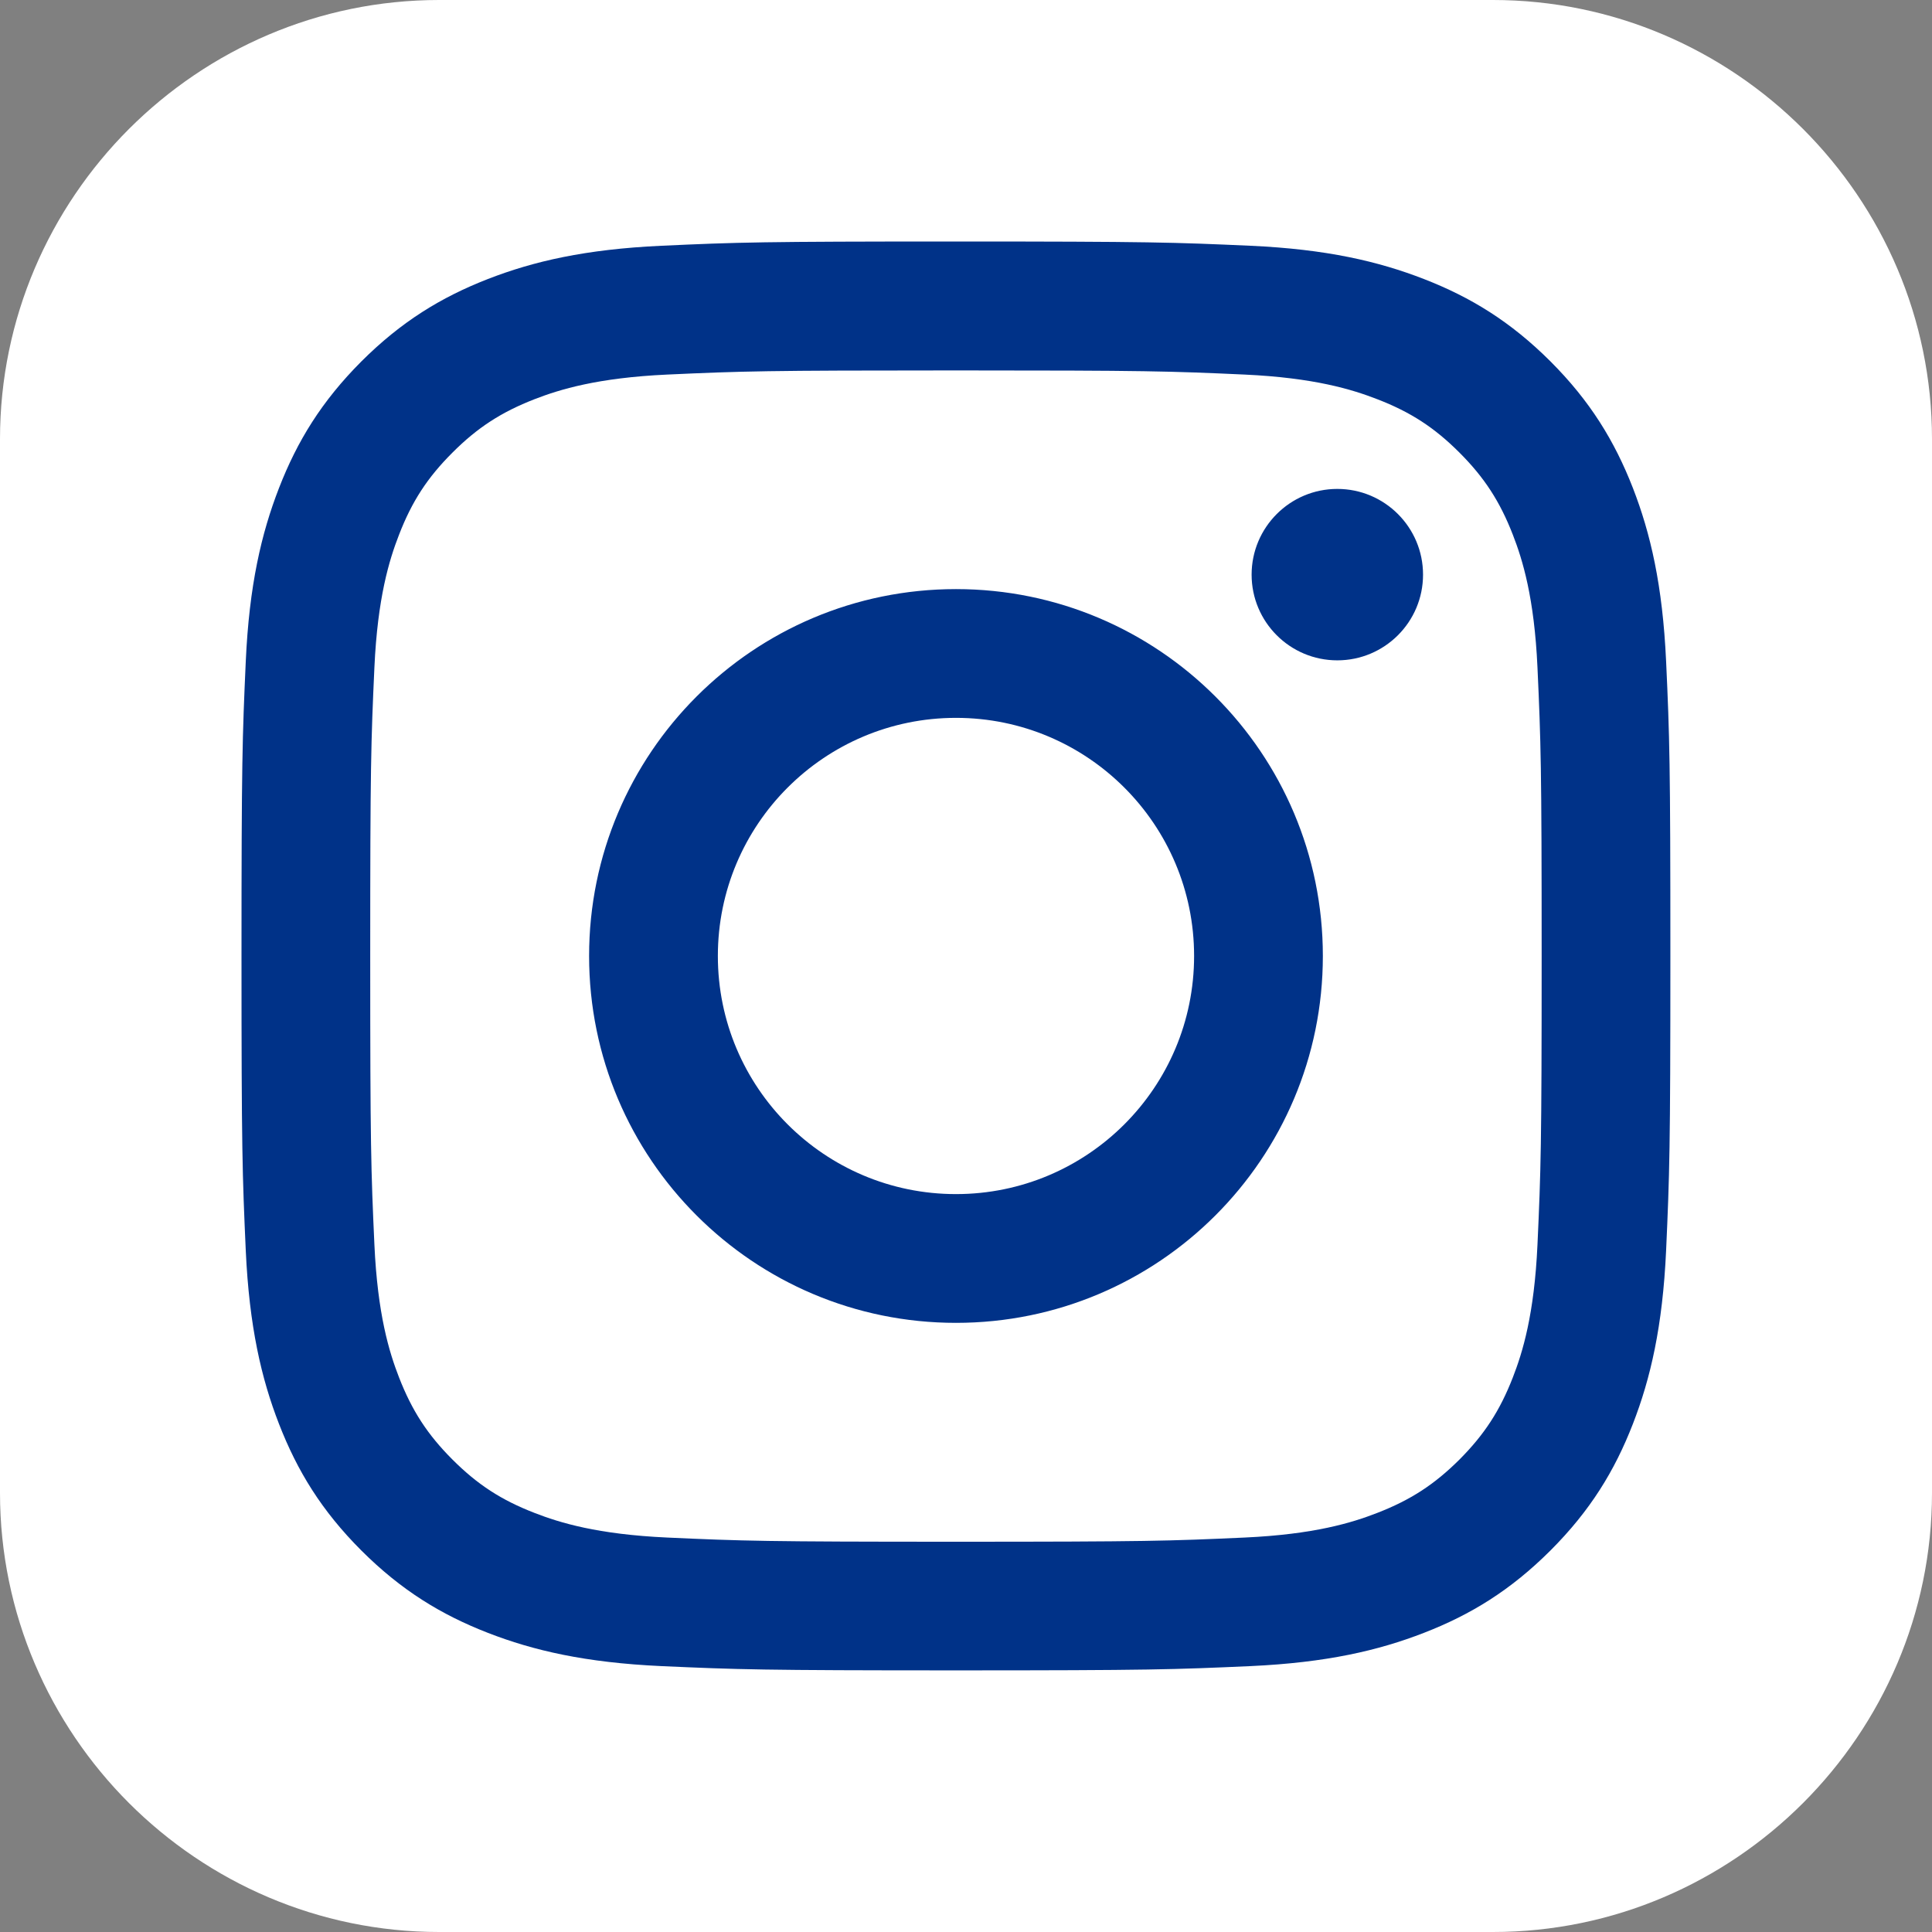
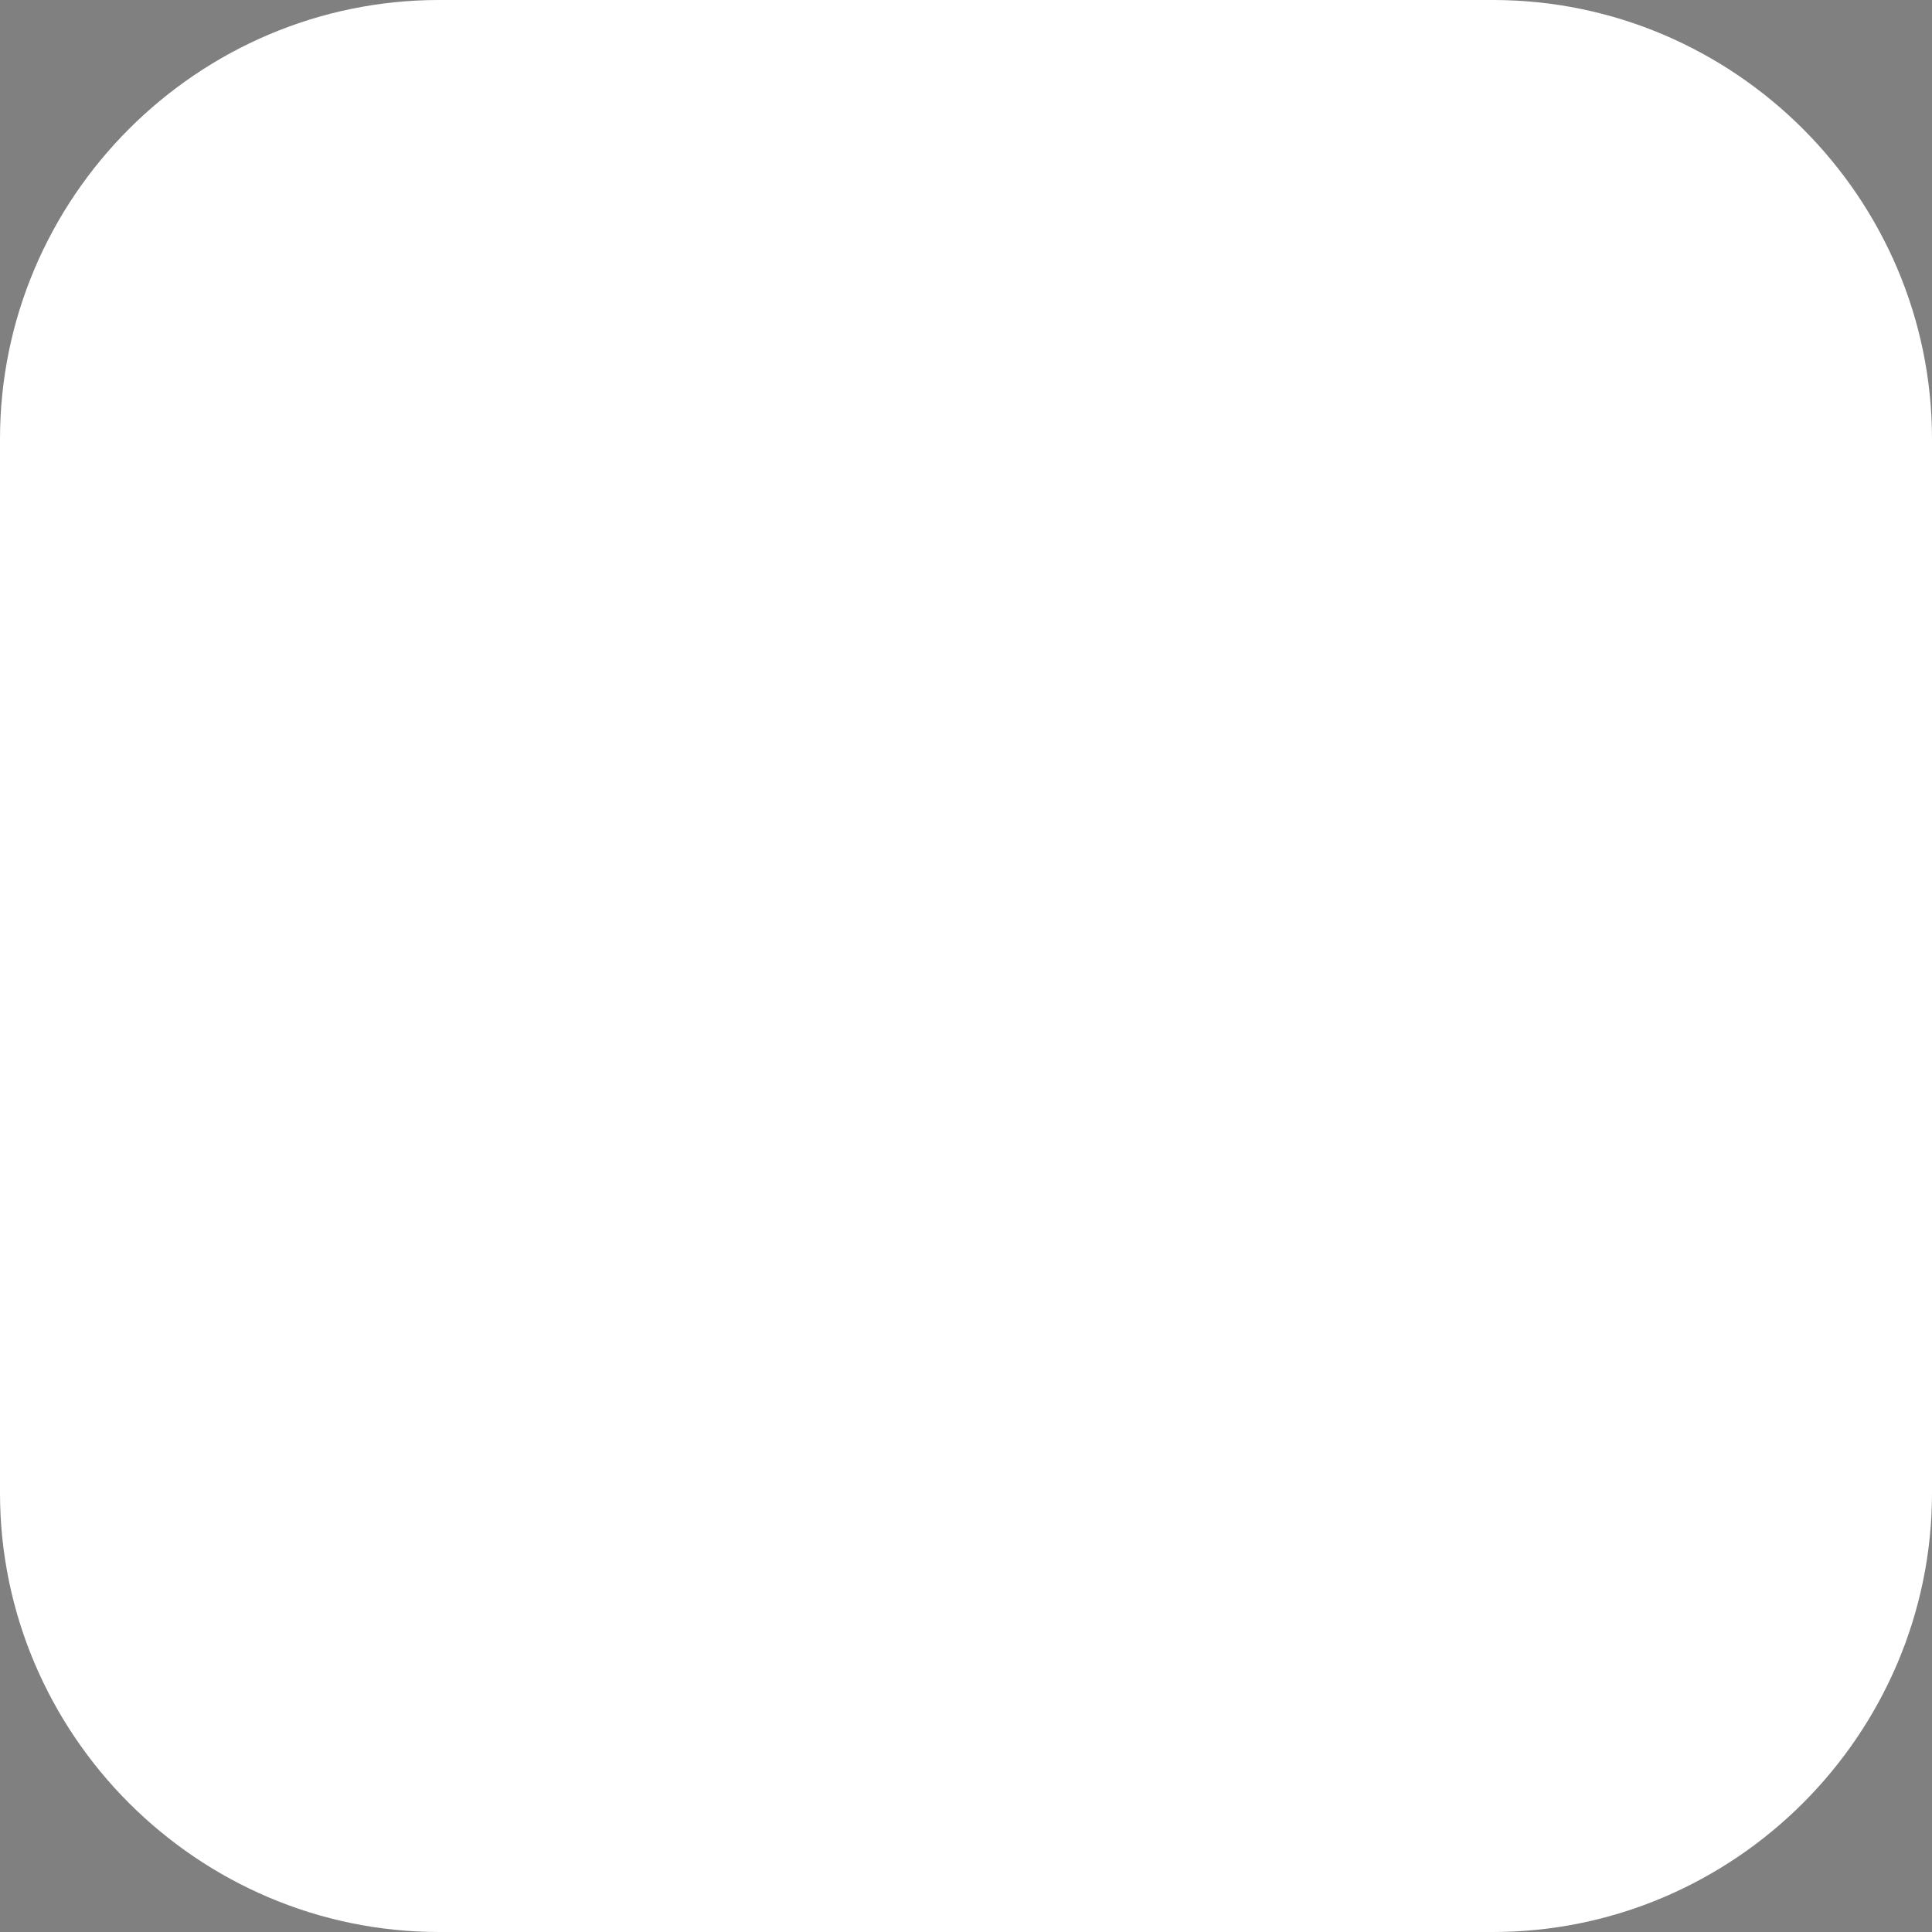
<svg xmlns="http://www.w3.org/2000/svg" width="48" height="48" viewBox="0 0 48 48" fill="none">
  <rect x="0" y="0" width="48" height="48" fill="#808080" stroke="none" />
  <path d="M48 37.091C48 40.091 46.772 42.819 44.796 44.796C42.819 46.772 40.091 48 37.091 48H10.909C7.909 48 5.181 46.772 3.204 44.796C1.228 42.819 0 40.091 0 37.091V10.909C0 7.909 1.228 5.181 3.204 3.204C5.181 1.228 7.909 0 10.909 0H37.091C40.091 0 42.819 1.228 44.796 3.204C46.772 5.181 48 7.909 48 10.909V37.091Z" fill="white" />
-   <path d="M37.586 13.285C37.264 12.457 36.879 11.864 36.26 11.245C35.638 10.623 35.047 10.238 34.217 9.918C33.592 9.675 32.651 9.386 30.921 9.306C29.05 9.221 28.488 9.203 23.749 9.203C19.01 9.203 18.448 9.221 16.577 9.306C14.846 9.386 13.906 9.675 13.28 9.918C12.453 10.24 11.86 10.625 11.241 11.245C10.619 11.866 10.234 12.457 9.914 13.285C9.67 13.911 9.381 14.851 9.302 16.581C9.217 18.452 9.198 19.014 9.198 23.753C9.198 28.492 9.217 29.054 9.302 30.925C9.381 32.656 9.67 33.596 9.914 34.222C10.236 35.049 10.621 35.642 11.241 36.262C11.862 36.883 12.453 37.268 13.28 37.588C13.906 37.832 14.846 38.121 16.577 38.2C18.448 38.285 19.01 38.304 23.749 38.304C28.488 38.304 29.05 38.285 30.921 38.2C32.651 38.121 33.592 37.832 34.217 37.588C35.047 37.266 35.638 36.881 36.26 36.262C36.879 35.64 37.264 35.049 37.586 34.222C37.83 33.596 38.119 32.656 38.198 30.925C38.283 29.054 38.302 28.492 38.302 23.753C38.302 19.014 38.283 18.452 38.198 16.581C38.119 14.851 37.83 13.911 37.586 13.285ZM23.751 32.866C18.716 32.866 14.636 28.786 14.636 23.751C14.636 18.716 18.716 14.636 23.751 14.636C28.786 14.636 32.866 18.716 32.866 23.751C32.866 28.786 28.786 32.866 23.751 32.866ZM33.225 16.406C32.048 16.406 31.096 15.452 31.096 14.277C31.096 13.102 32.05 12.147 33.225 12.147C34.4 12.147 35.355 13.1 35.355 14.277C35.355 15.454 34.4 16.406 33.225 16.406ZM23.751 17.835C20.484 17.835 17.835 20.484 17.835 23.751C17.835 27.018 20.484 29.667 23.751 29.667C27.018 29.667 29.667 27.018 29.667 23.751C29.667 20.484 27.018 17.835 23.751 17.835ZM41.394 31.069C41.307 32.957 41.007 34.249 40.568 35.378C40.115 36.544 39.508 37.534 38.52 38.522C37.532 39.508 36.544 40.115 35.376 40.568C34.246 41.007 32.957 41.307 31.067 41.394C29.174 41.479 28.569 41.5 23.749 41.5C18.929 41.5 18.326 41.479 16.431 41.394C14.543 41.307 13.251 41.007 12.122 40.568C10.956 40.115 9.966 39.508 8.978 38.522C7.99 37.534 7.385 36.544 6.932 35.378C6.493 34.249 6.193 32.959 6.106 31.069C6.021 29.177 6 28.571 6 23.751C6 18.931 6.021 18.326 6.106 16.433C6.191 14.545 6.493 13.254 6.932 12.124C7.385 10.958 7.992 9.968 8.978 8.98C9.966 7.994 10.954 7.387 12.122 6.932C13.251 6.493 14.541 6.193 16.431 6.106C18.323 6.019 18.929 6 23.749 6C28.569 6 29.174 6.021 31.067 6.106C32.955 6.191 34.246 6.493 35.376 6.932C36.542 7.385 37.532 7.992 38.52 8.978C39.506 9.964 40.113 10.956 40.568 12.122C41.007 13.251 41.307 14.541 41.394 16.431C41.481 18.323 41.5 18.929 41.5 23.749C41.5 28.569 41.479 29.172 41.394 31.067V31.069Z" fill="#003288" />
</svg>